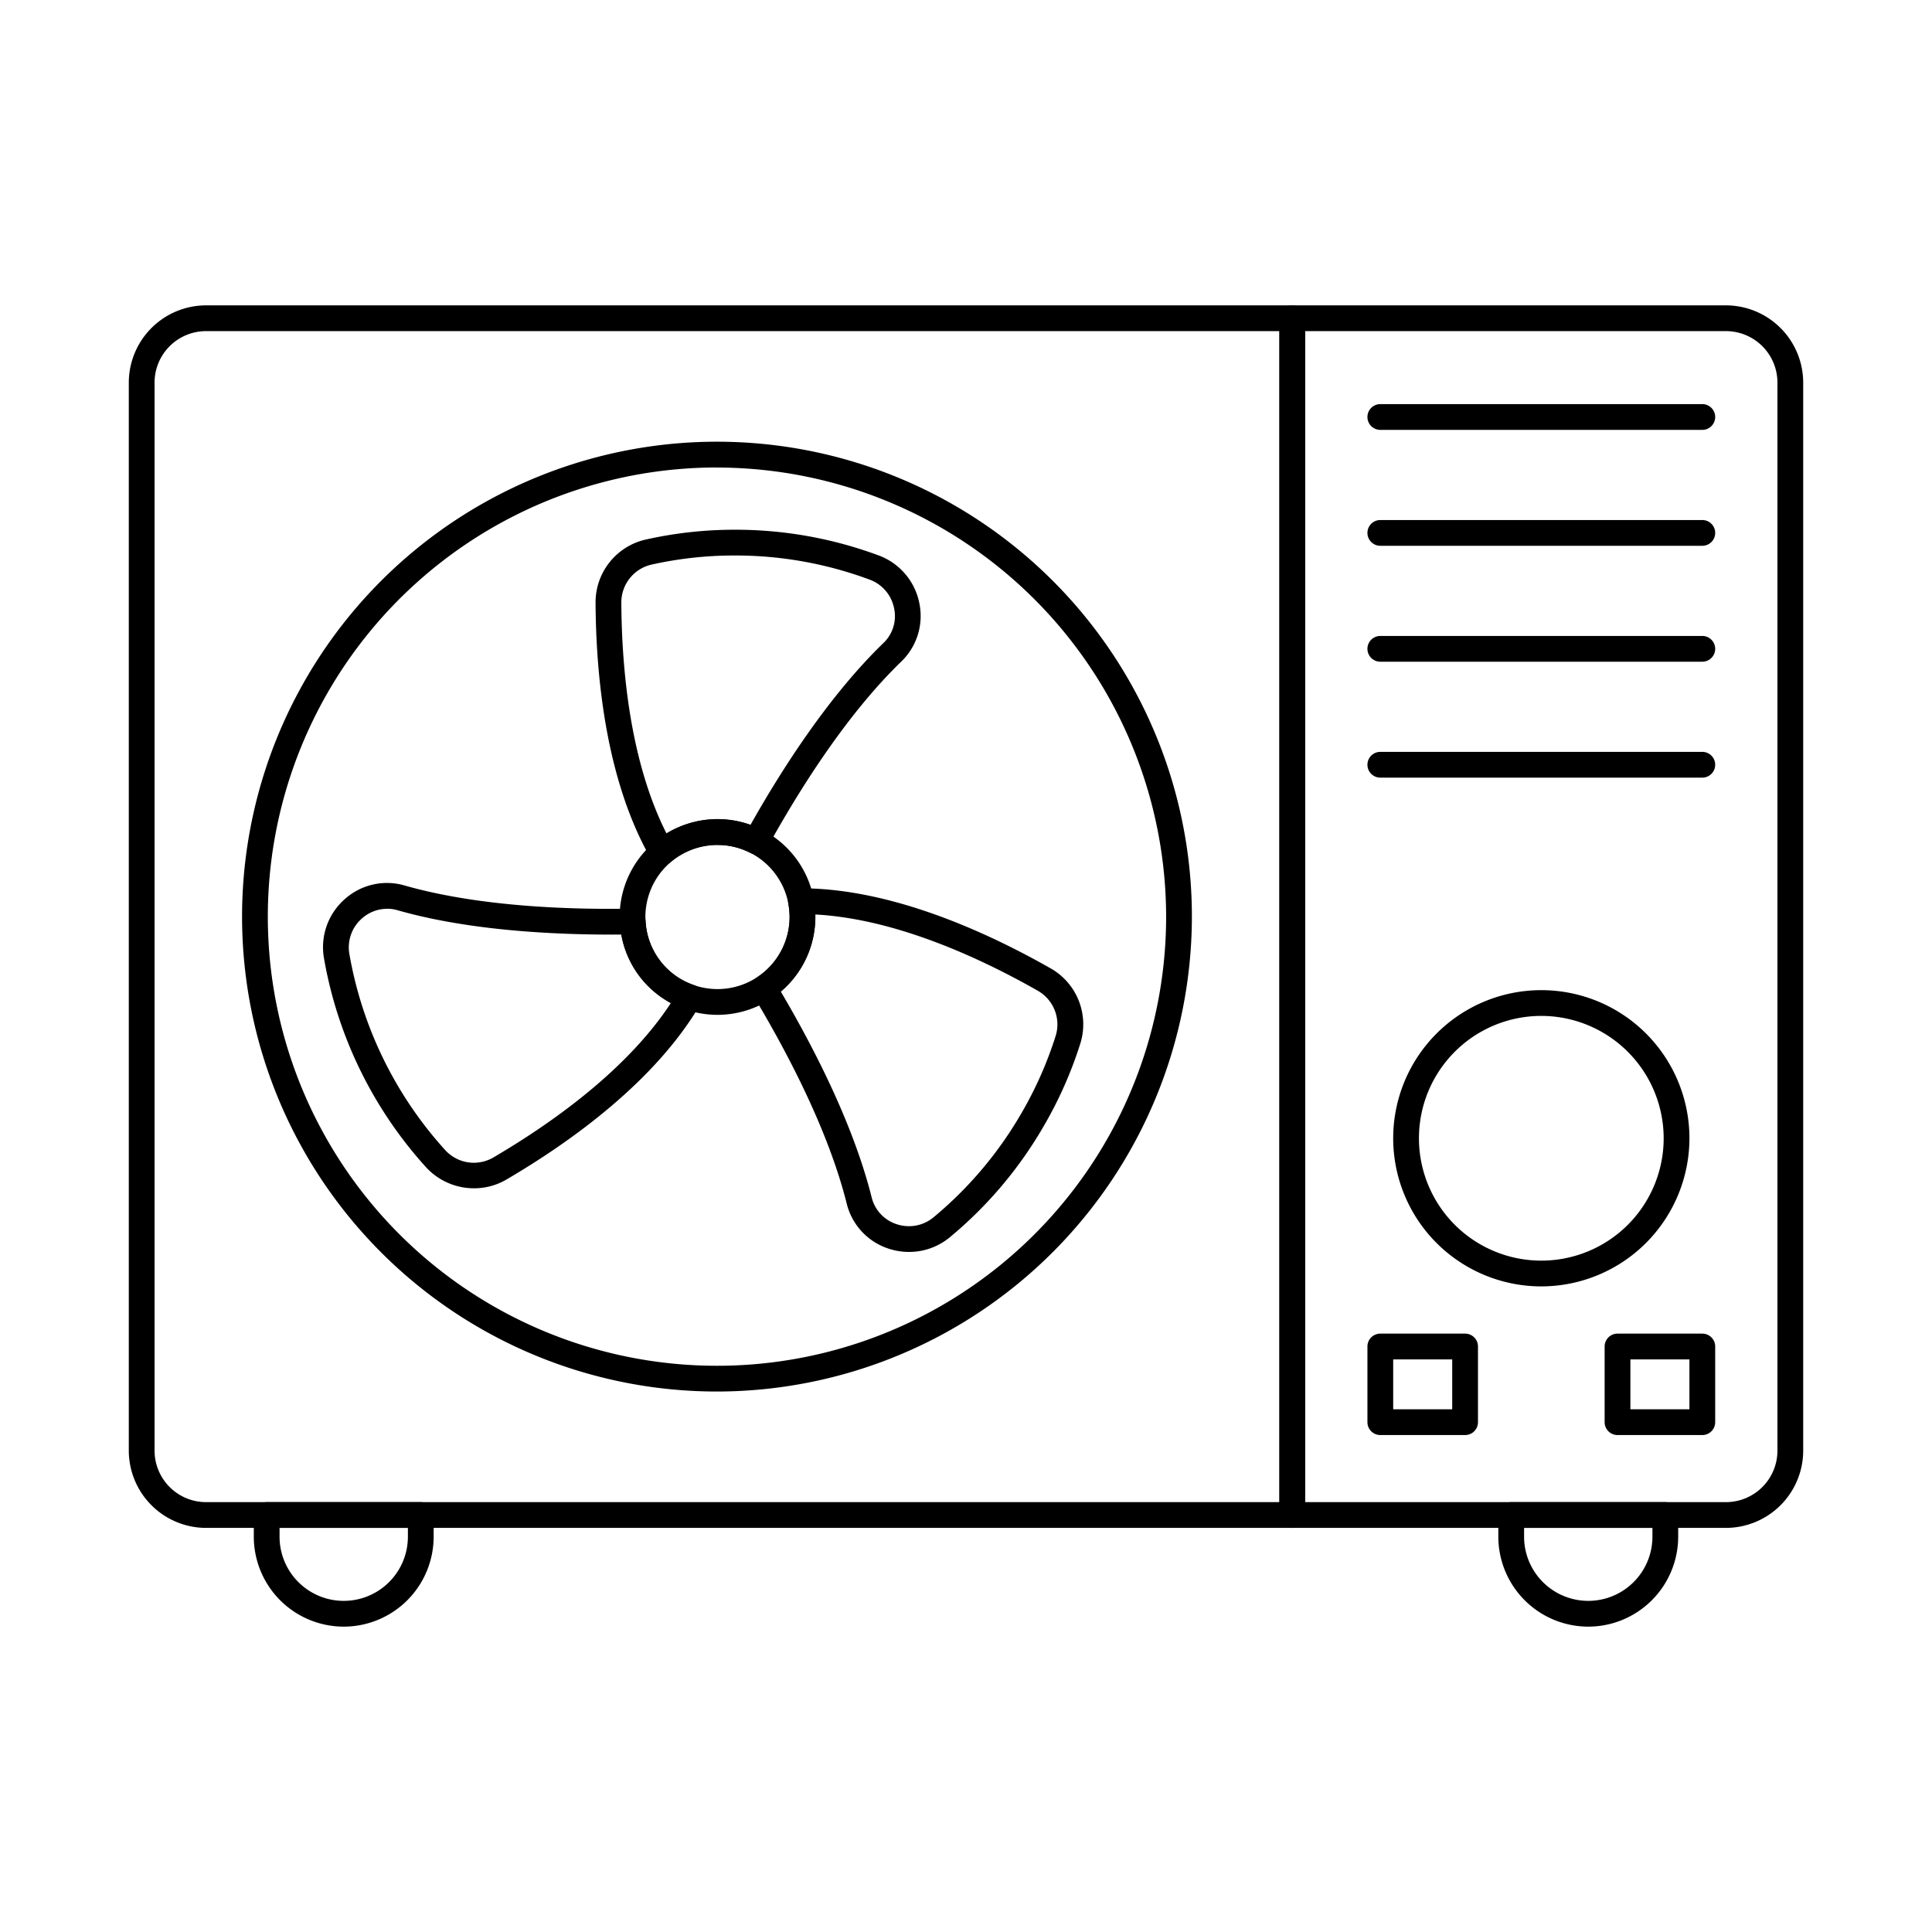
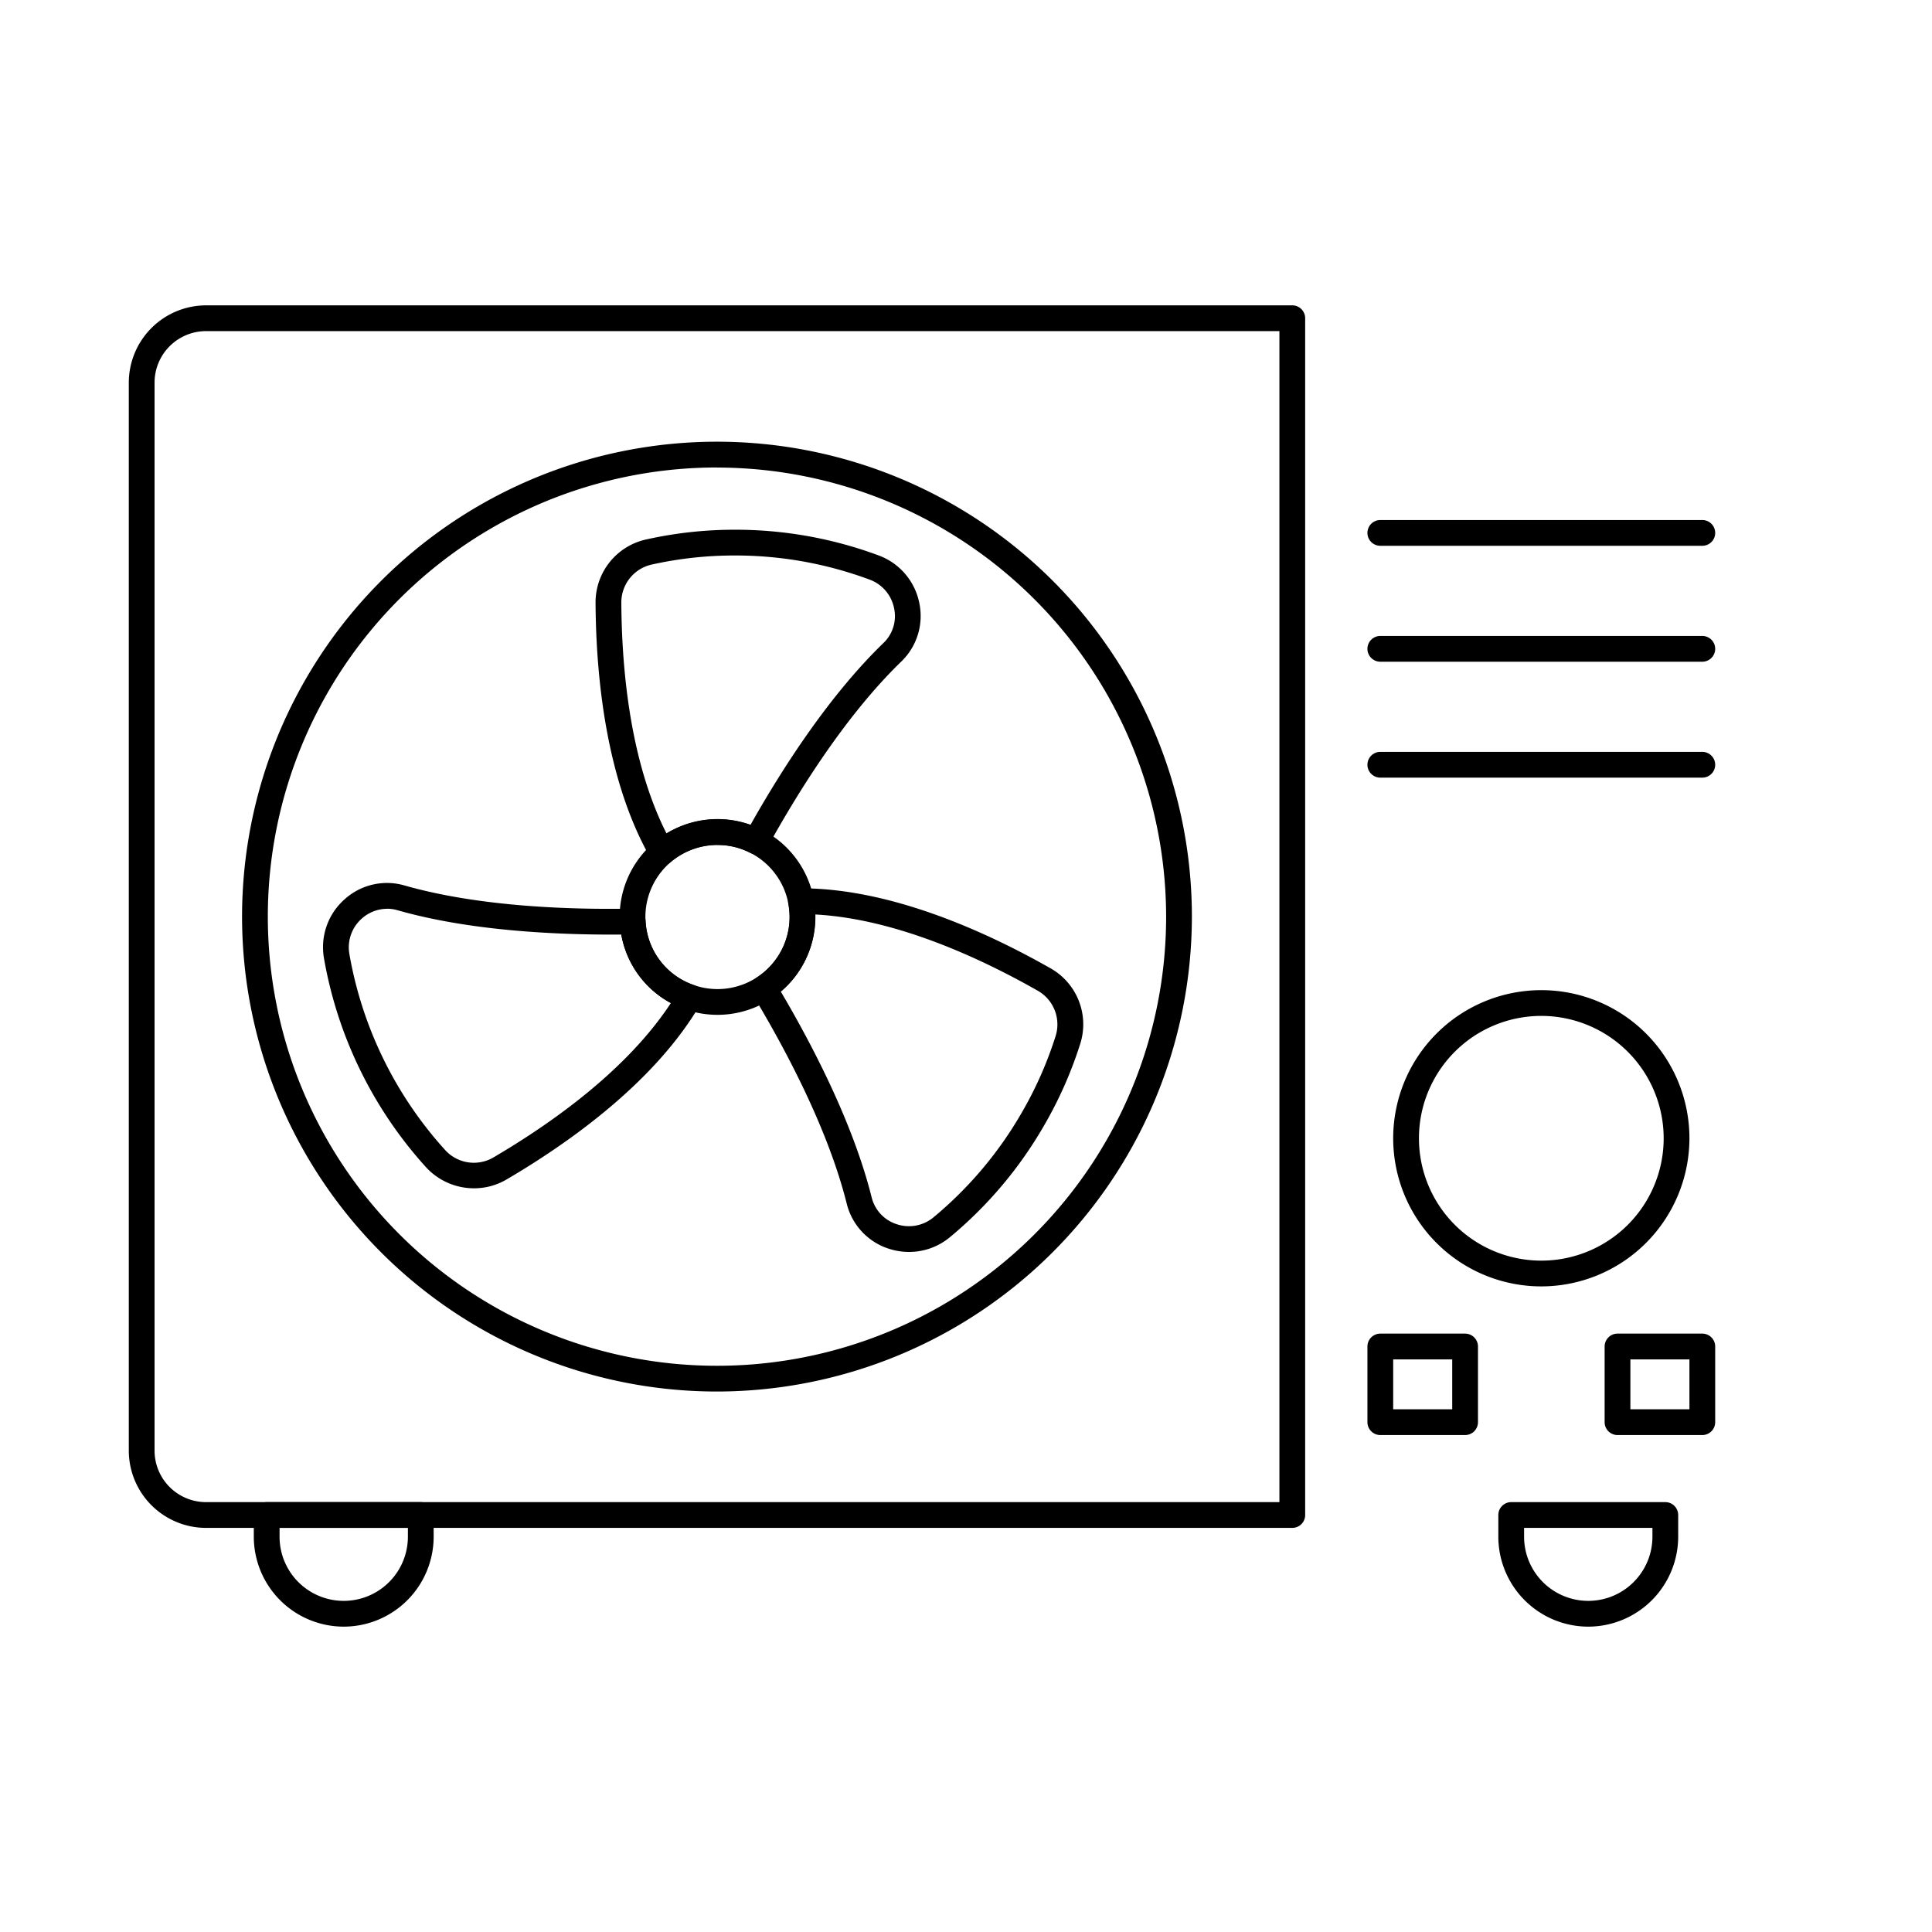
<svg xmlns="http://www.w3.org/2000/svg" id="Layer_1" height="512" viewBox="0 0 150 150" width="512" data-name="Layer 1">
  <path d="m100.333 118.625h-84.333a6.006 6.006 0 0 1 -6-6v-82.917a6.007 6.007 0 0 1 6-6h84.333a1 1 0 0 1 1 1v92.917a1 1 0 0 1 -1 1zm-84.333-92.917a4 4 0 0 0 -4 4v82.917a4 4 0 0 0 4 4h83.333v-90.917z" />
-   <path d="m134 118.625h-33.667a1 1 0 0 1 -1-1v-92.917a1 1 0 0 1 1-1h33.667a6.007 6.007 0 0 1 6 6v82.917a6.006 6.006 0 0 1 -6 6zm-32.667-2h32.667a4 4 0 0 0 4-4v-82.917a4 4 0 0 0 -4-4h-32.667z" />
  <path d="m55.667 108.038a36.872 36.872 0 1 1 36.871-36.871 36.913 36.913 0 0 1 -36.871 36.871zm0-71.743a34.872 34.872 0 1 0 34.871 34.872 34.911 34.911 0 0 0 -34.871-34.867z" />
  <path d="m51.406 67.185a.95.95 0 0 1 -.175-.016 1 1 0 0 1 -.692-.486c-3.494-6.091-4.266-14.168-4.3-19.871a5 5 0 0 1 3.941-4.931 31.5 31.5 0 0 1 6.868-.753 31.936 31.936 0 0 1 11.182 2 4.974 4.974 0 0 1 3.14 3.668 4.911 4.911 0 0 1 -1.388 4.561c-4.329 4.187-8.05 10.17-10.409 14.45a1 1 0 0 1 -1.343.4 5.443 5.443 0 0 0 -2.529-.6 5.62 5.62 0 0 0 -3.653 1.345 1 1 0 0 1 -.642.233zm5.643-24.057a29.541 29.541 0 0 0 -6.431.7 3.011 3.011 0 0 0 -2.378 2.972c.03 5.158.677 12.32 3.508 17.911a7.651 7.651 0 0 1 6.518-.665c2.434-4.325 6.086-10.023 10.327-14.126a2.882 2.882 0 0 0 .82-2.713 2.981 2.981 0 0 0 -1.88-2.2 29.91 29.91 0 0 0 -10.484-1.879z" />
  <path d="m36.809 92.259a5.059 5.059 0 0 1 -3.734-1.637 32.426 32.426 0 0 1 -7.925-16.245 4.965 4.965 0 0 1 1.6-4.552 4.9 4.9 0 0 1 4.649-1.08c5.743 1.644 12.8 1.894 17.711 1.8a1.009 1.009 0 0 1 1.015.95 5.5 5.5 0 0 0 3.732 4.977 1 1 0 0 1 .546 1.451c-3.516 6.041-10.14 10.759-15.078 13.653a4.967 4.967 0 0 1 -2.516.683zm-6.756-21.7a2.947 2.947 0 0 0 -1.966.761 2.978 2.978 0 0 0 -.965 2.728 30.42 30.42 0 0 0 7.429 15.229 3.005 3.005 0 0 0 3.767.581c4.461-2.618 10.344-6.758 13.766-11.978a7.472 7.472 0 0 1 -3.843-5.32c-4.989.034-11.759-.281-17.389-1.893a2.882 2.882 0 0 0 -.799-.113z" />
  <path d="m70.579 97.2a5.07 5.07 0 0 1 -1.579-.252 4.91 4.91 0 0 1 -3.257-3.485c-1.451-5.806-4.767-12.025-7.294-16.22a1 1 0 0 1 .309-1.353 5.59 5.59 0 0 0 2.542-4.69 6.144 6.144 0 0 0 -.1-1.058 1 1 0 0 1 .985-1.174c6.983 0 14.39 3.376 19.374 6.209a4.994 4.994 0 0 1 2.3 5.895 31.605 31.605 0 0 1 -2.79 6.3 31.953 31.953 0 0 1 -7.325 8.689 4.952 4.952 0 0 1 -3.165 1.139zm-9.958-20.213c2.526 4.283 5.636 10.3 7.058 15.992a2.92 2.92 0 0 0 1.942 2.068 2.985 2.985 0 0 0 2.845-.525 29.985 29.985 0 0 0 6.868-8.147 29.623 29.623 0 0 0 2.614-5.906 3.007 3.007 0 0 0 -1.381-3.552c-4.5-2.56-11.049-5.584-17.273-5.917q0 .1 0 .2a7.574 7.574 0 0 1 -2.673 5.787z" />
  <path d="m55.708 78.792a7.6 7.6 0 1 1 7.6-7.6 7.607 7.607 0 0 1 -7.6 7.6zm0-13.2a5.6 5.6 0 1 0 5.6 5.6 5.6 5.6 0 0 0 -5.6-5.592z" />
  <path d="m26.687 126.292a6.99 6.99 0 0 1 -6.982-6.983v-1.684a1 1 0 0 1 1-1h11.964a1 1 0 0 1 1 1v1.684a6.99 6.99 0 0 1 -6.982 6.983zm-4.982-7.667v.684a4.982 4.982 0 1 0 9.964 0v-.684z" />
  <path d="m123.312 126.292a6.99 6.99 0 0 1 -6.982-6.983v-1.684a1 1 0 0 1 1-1h11.964a1 1 0 0 1 1 1v1.684a6.99 6.99 0 0 1 -6.982 6.983zm-4.982-7.667v.684a4.982 4.982 0 1 0 9.964 0v-.684z" />
-   <path d="m132.167 33.375h-25a1 1 0 0 1 0-2h25a1 1 0 0 1 0 2z" />
  <path d="m132.167 42.375h-25a1 1 0 0 1 0-2h25a1 1 0 0 1 0 2z" />
  <path d="m132.167 51.375h-25a1 1 0 0 1 0-2h25a1 1 0 0 1 0 2z" />
  <path d="m132.167 60.375h-25a1 1 0 0 1 0-2h25a1 1 0 0 1 0 2z" />
  <path d="m119.667 99.875a11.5 11.5 0 1 1 11.5-11.5 11.513 11.513 0 0 1 -11.5 11.5zm0-21a9.5 9.5 0 1 0 9.5 9.5 9.51 9.51 0 0 0 -9.5-9.5z" />
  <path d="m113.75 111.417h-6.583a1 1 0 0 1 -1-1v-5.875a1 1 0 0 1 1-1h6.583a1 1 0 0 1 1 1v5.875a1 1 0 0 1 -1 1zm-5.583-2h4.583v-3.875h-4.583z" />
  <path d="m132.167 111.417h-6.584a1 1 0 0 1 -1-1v-5.875a1 1 0 0 1 1-1h6.584a1 1 0 0 1 1 1v5.875a1 1 0 0 1 -1 1zm-5.584-2h4.584v-3.875h-4.584z" />
</svg>